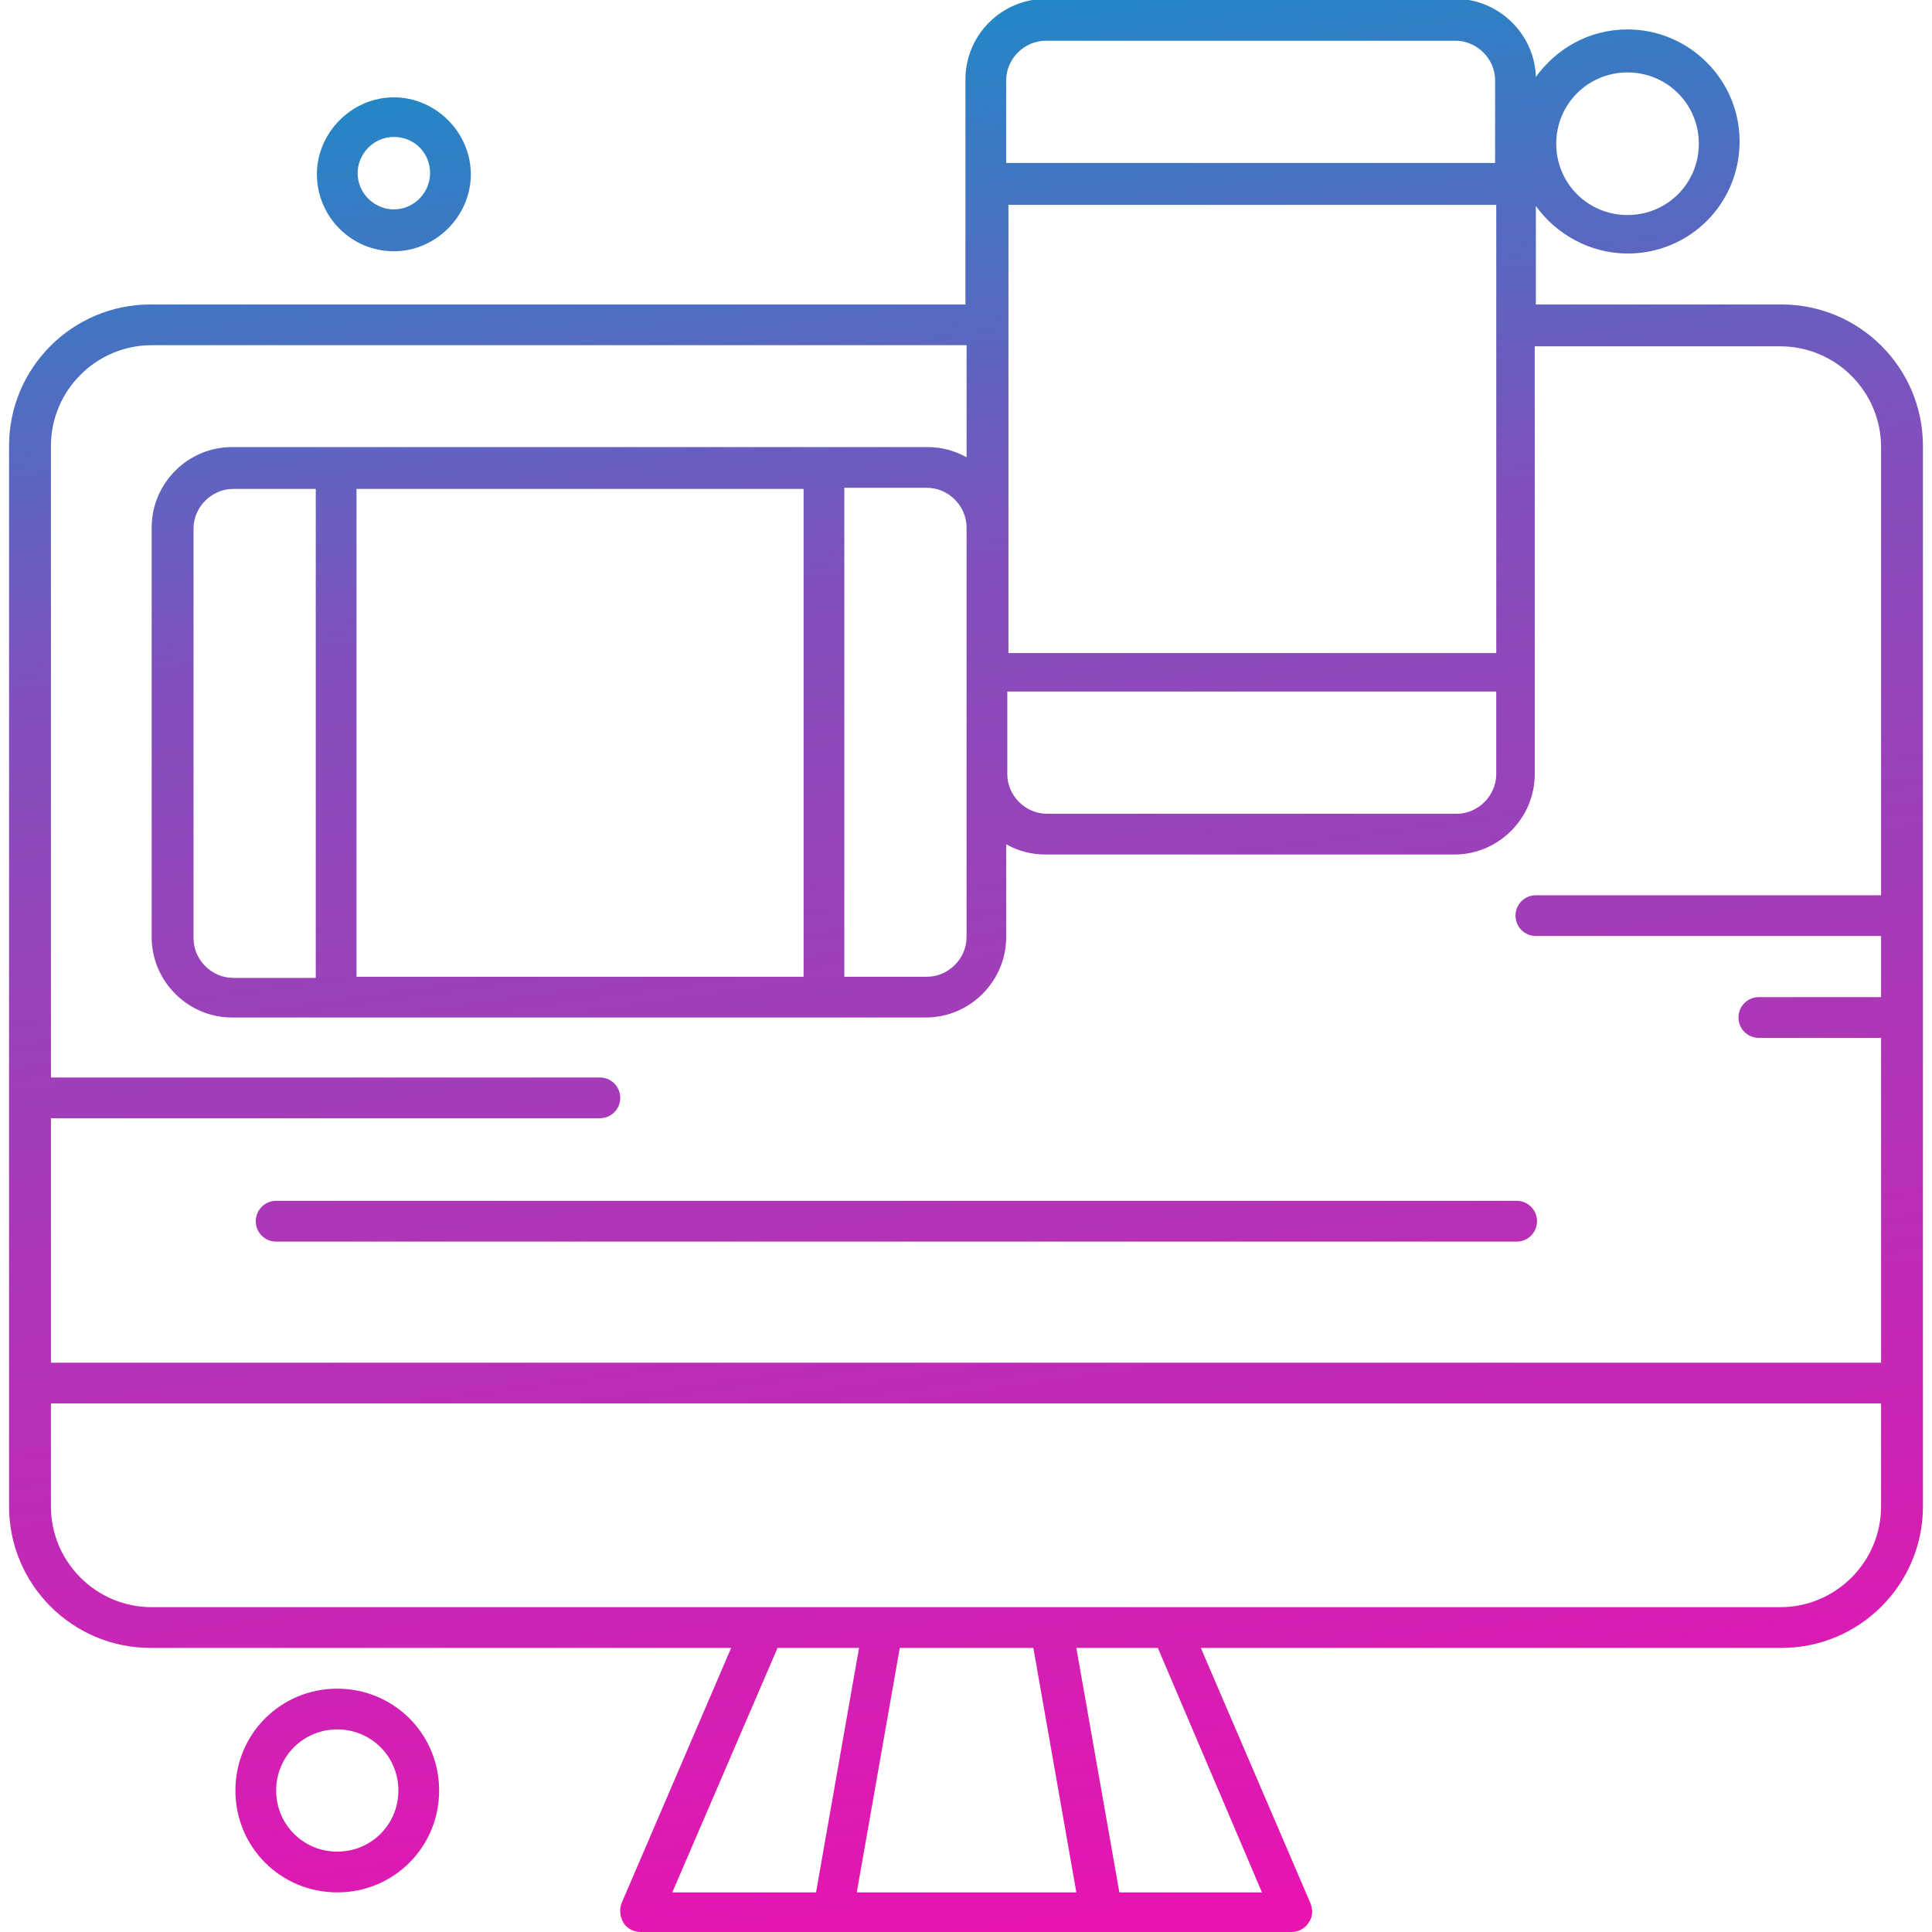
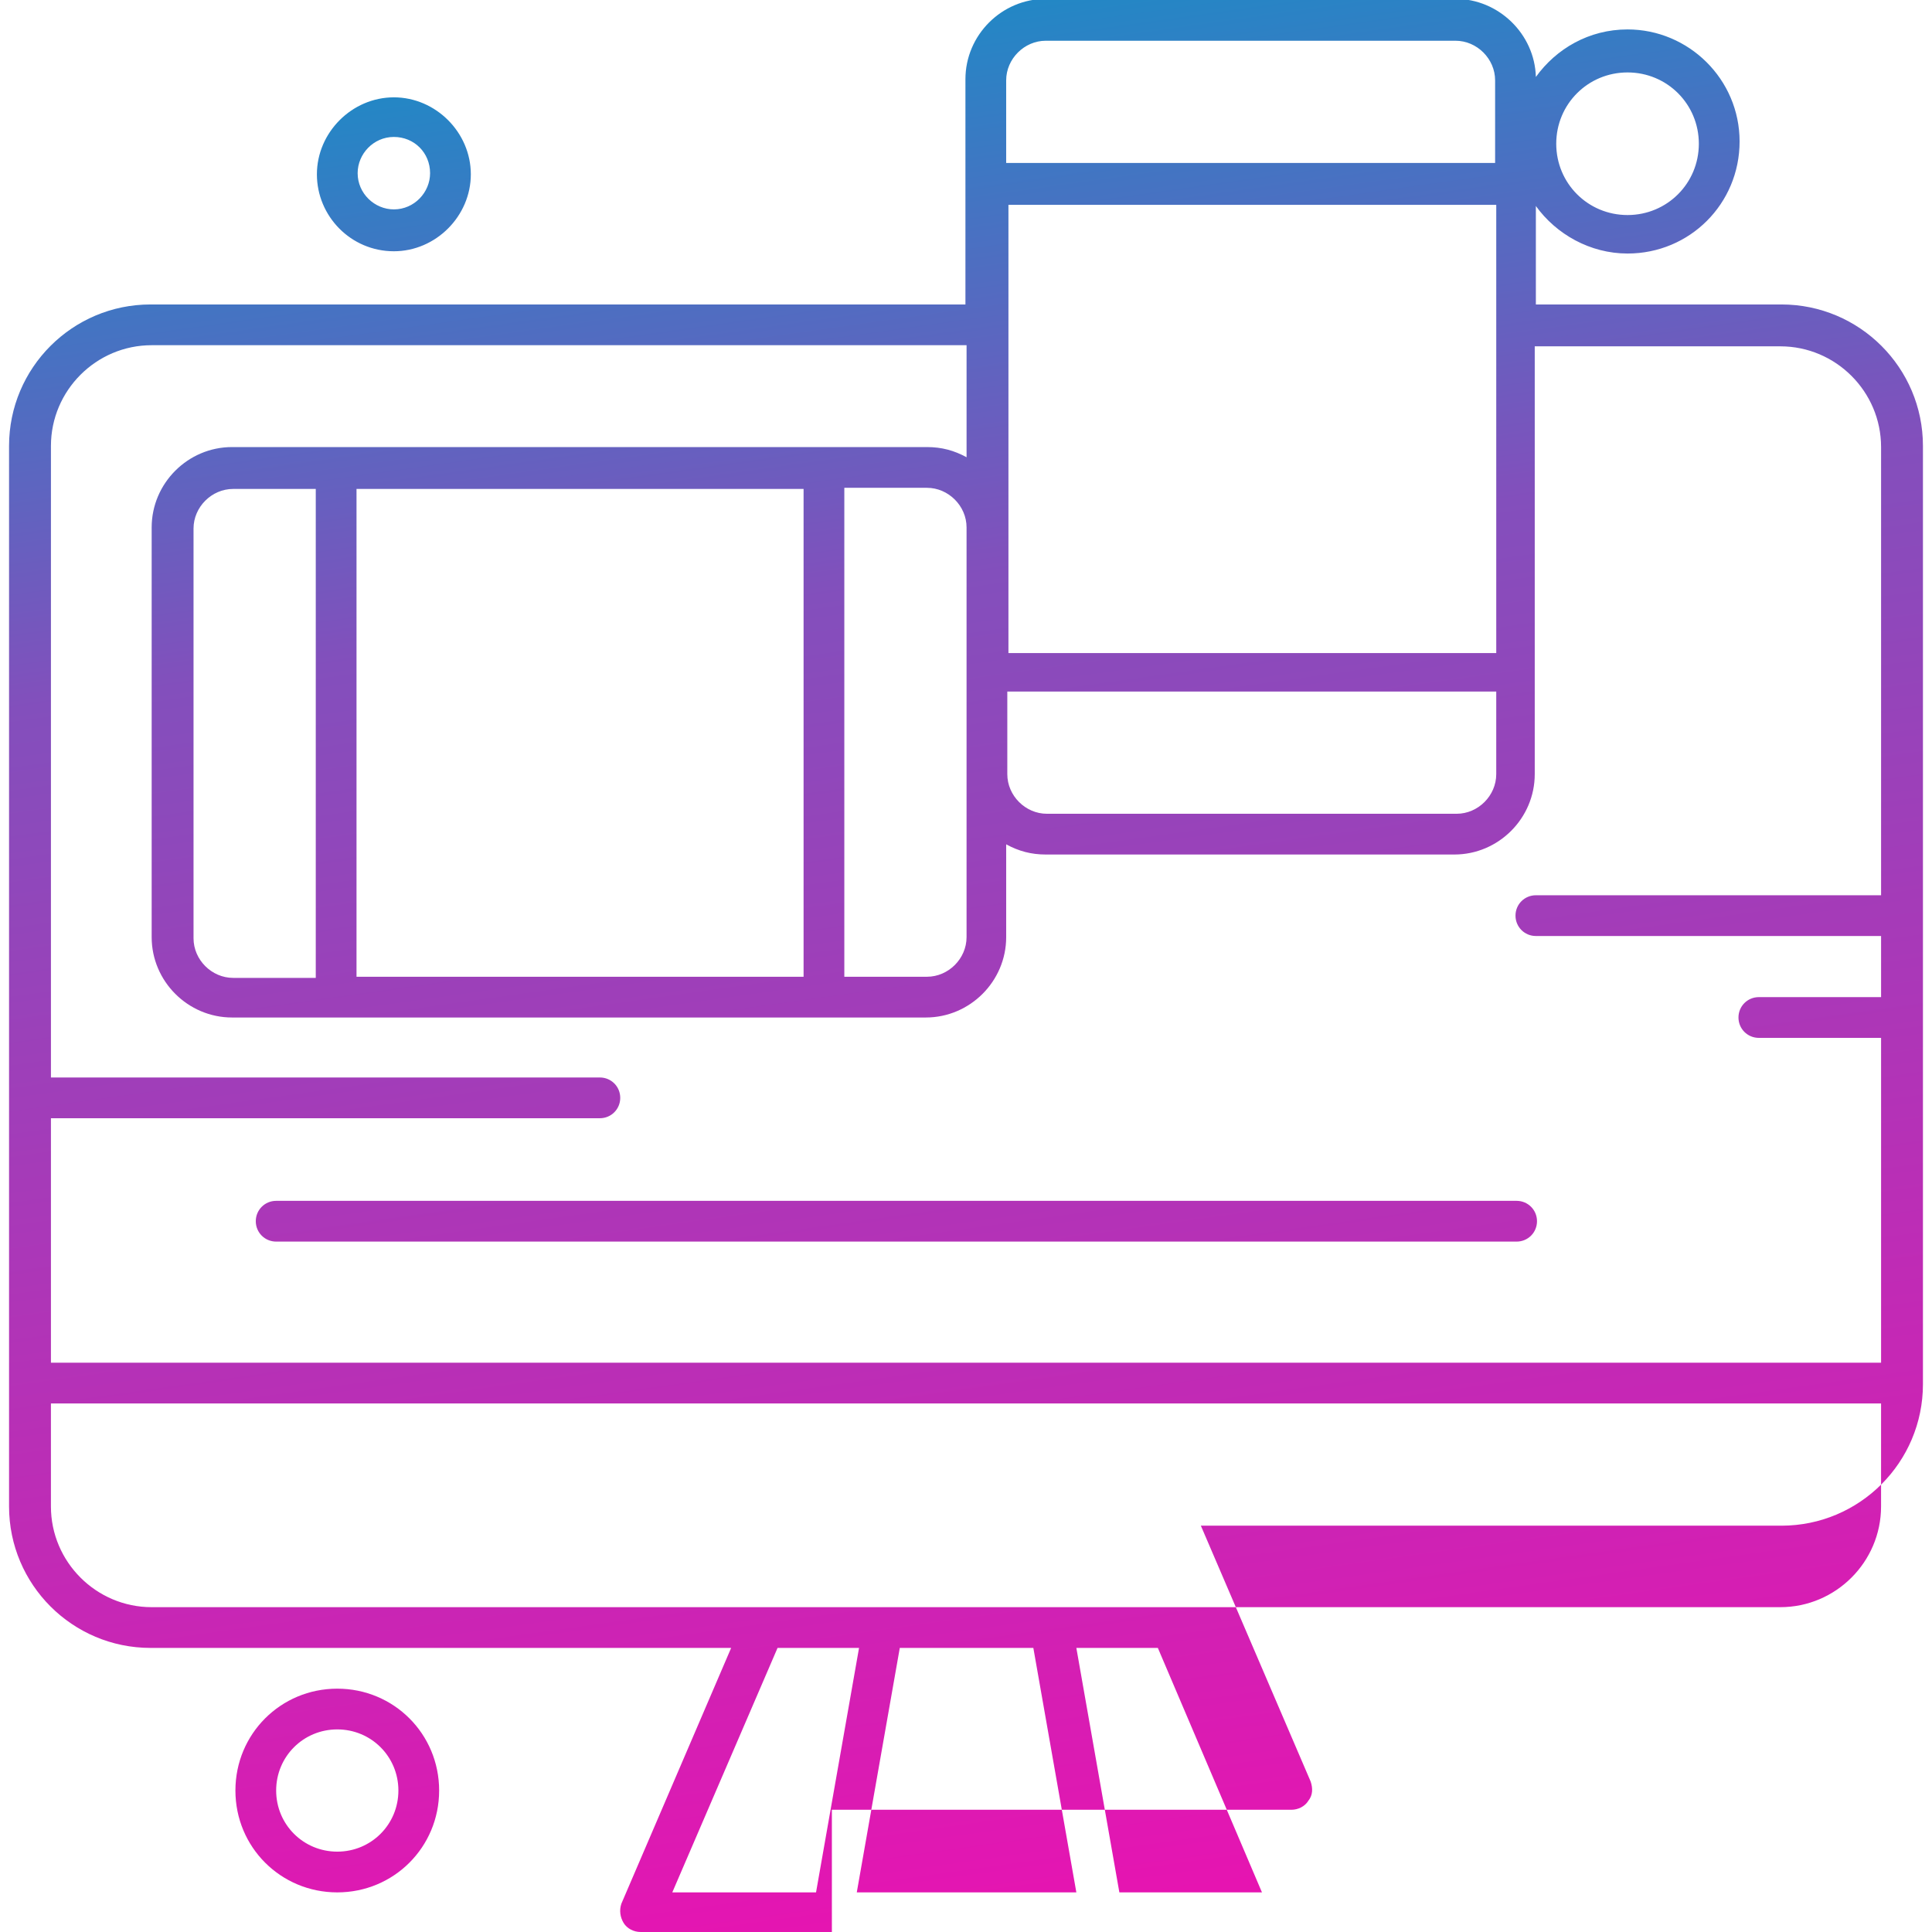
<svg xmlns="http://www.w3.org/2000/svg" clip-rule="evenodd" fill-rule="evenodd" height="512" viewBox="0 0 1.707 1.707" width="512">
  <linearGradient id="id0" gradientUnits="userSpaceOnUse" x1=".733" x2=".974" y1="-.004" y2="1.711">
    <stop offset="0" stop-color="#1e8ac6" />
    <stop offset=".302" stop-color="#834fbc" />
    <stop offset="1" stop-color="#e813b1" />
  </linearGradient>
  <g id="Layer_x0020_1">
-     <path d="m1.286.755h-.362c-.013 0-.024-.003-.035-.009v.082c0 .039-.032.071-.071.071h-.091-.431-.091c-.039 0-.071-.032-.071-.071v-.362c0-.039.032-.071.071-.071h.09l.001-0.0.001 0h.43l.001-0.0.001 0h.09c.013 0 .024.003.035.009v-.099h-.72c-.049 0-.089.04-.089.089v.558h.485c.01 0 .018.008.018.018 0 .01-.008.018-.018.018l-.485-0v.216h1.617v-.287h-.108c-.01 0-.018-.008-.018-.018 0-.01.008-.018.018-.018l.108 0v-.054h-.305c-.01 0-.018-.008-.018-.018 0-.01.008-.018.018-.018h.305v-.396c0-.049-.04-.089-.089-.089h-.217v.286l0.0.001-0.0.001v.09c0.0.039-.032.071-.071.071zm-.551.952h-.169c-.006 0-.012-.003-.015-.008-.003-.005-.004-.011-.002-.017l.097-.226h-.513c-.069 0-.125-.056-.125-.125v-.109l0-.001v-.827c0-.069.056-.125.125-.125h.72v-.108-.091c0-.039.032-.071.071-.071l.362 0c.038 0 .07.031.071.069.018-.025.047-.042.081-.042.054 0 .099.044.099.099s-.044.099-.099.099c-.033 0-.063-.017-.081-.042v.087l.217 0c.069 0 .125.056.125.125v.828l-0.0.001v.108c0.0.069-.056.125-.125.125h-.513l.097.226c.002.006.002.012-.002.017-.003.005-.009.008-.015.008h-.169-0-.237-0-0zm-.061-.287 0-0h.106 0.0 0.0.147 0.0 0.0.106l0.0 0.0.54-0c.049 0 .089-.04.089-.089v-.091h-1.617v.091c0 .049.04.089.089.089l.54-0zm.121.036-.038.216h.194l-.038-.216h-.118zm-.201.216h.127l.038-.216h-.072zm.394 0h.127l-.092-.216h-.072l.038.216zm-.097-1.384 0.0.001-0.0.001v.287l.431 0v-.287l-0-.001 0-.001v-.107h-.431v.107zm.449.809h-1.096c-.01 0-.018-.008-.018-.018 0-.01.008-.018.018-.018h1.096c.01 0 .018.008.018.018 0 .01-.008.018-.018.018zm-1.042.575c-.05 0-.09-.04-.09-.09 0-.05.04-.09.09-.09.05 0 .09.04.09.09 0 .05-.04.09-.09.09zm0-.144c-.03 0-.054.024-.054.054s.024.054.054.054c.03 0 .054-.024.054-.054 0-.03-.024-.054-.054-.054zm.05-1.306c-.038 0-.068-.031-.068-.068s.031-.068.068-.068.068.031.068.068-.031.068-.068.068zm0-.101c-.018 0-.032.015-.032.032 0 .018.015.032.032.032.018 0 .032-.015.032-.032-0-.018-.014-.032-.032-.032zm1.09-.057c-.035 0-.063.028-.063.063s.028.063.063.063c.035 0 .063-.028.063-.063s-.028-.063-.063-.063zm-.728.799v-.431l-.395-0v.431zm.036-.431v.431h.073c.019 0 .035-.016.035-.035v-.144-.091-.127c0-.019-.016-.035-.035-.035h-.073zm-.467.431v-.431h-.073c-.019 0-.035.016-.035.035v.362c0 .019.016.035.035.035h.073zm1.042-.252h-.431v.073c0 .019.016.035.035.035l.362 0c.019 0 .035-.016.035-.035v-.073zm-.431-.467h.431v-.073c0-.019-.016-.035-.035-.035l-.362-0c-.019 0-.035.016-.035.035v.073z" fill="url(#id0)" />
+     <path d="m1.286.755h-.362c-.013 0-.024-.003-.035-.009v.082c0 .039-.032.071-.071.071h-.091-.431-.091c-.039 0-.071-.032-.071-.071v-.362c0-.039.032-.071.071-.071h.09l.001-0.0.001 0h.43l.001-0.0.001 0h.09c.013 0 .024.003.035.009v-.099h-.72c-.049 0-.089.04-.089.089v.558h.485c.01 0 .018.008.018.018 0 .01-.008.018-.018.018l-.485-0v.216h1.617v-.287h-.108c-.01 0-.018-.008-.018-.018 0-.01.008-.018.018-.018l.108 0v-.054h-.305c-.01 0-.018-.008-.018-.018 0-.01.008-.018.018-.018h.305v-.396c0-.049-.04-.089-.089-.089h-.217v.286l0.0.001-0.0.001v.09c0.0.039-.032.071-.071.071zm-.551.952h-.169c-.006 0-.012-.003-.015-.008-.003-.005-.004-.011-.002-.017l.097-.226h-.513c-.069 0-.125-.056-.125-.125v-.109l0-.001v-.827c0-.069.056-.125.125-.125h.72v-.108-.091c0-.039.032-.071.071-.071l.362 0c.038 0 .07.031.071.069.018-.025.047-.042.081-.042.054 0 .099.044.099.099s-.044.099-.099.099c-.033 0-.063-.017-.081-.042v.087l.217 0c.069 0 .125.056.125.125v.828l-0.0.001c0.0.069-.056.125-.125.125h-.513l.097.226c.002.006.002.012-.002.017-.003.005-.009.008-.015.008h-.169-0-.237-0-0zm-.061-.287 0-0h.106 0.0 0.0.147 0.0 0.0.106l0.0 0.0.54-0c.049 0 .089-.04.089-.089v-.091h-1.617v.091c0 .049.04.089.089.089l.54-0zm.121.036-.038.216h.194l-.038-.216h-.118zm-.201.216h.127l.038-.216h-.072zm.394 0h.127l-.092-.216h-.072l.038.216zm-.097-1.384 0.0.001-0.0.001v.287l.431 0v-.287l-0-.001 0-.001v-.107h-.431v.107zm.449.809h-1.096c-.01 0-.018-.008-.018-.018 0-.01.008-.018.018-.018h1.096c.01 0 .018.008.018.018 0 .01-.008.018-.018.018zm-1.042.575c-.05 0-.09-.04-.09-.09 0-.05.04-.09.09-.09.05 0 .09.04.09.09 0 .05-.04.09-.09.09zm0-.144c-.03 0-.054.024-.054.054s.024.054.054.054c.03 0 .054-.024.054-.054 0-.03-.024-.054-.054-.054zm.05-1.306c-.038 0-.068-.031-.068-.068s.031-.068.068-.068.068.031.068.068-.031.068-.068.068zm0-.101c-.018 0-.032.015-.032.032 0 .018.015.032.032.032.018 0 .032-.015.032-.032-0-.018-.014-.032-.032-.032zm1.09-.057c-.035 0-.063.028-.063.063s.028.063.063.063c.035 0 .063-.028.063-.063s-.028-.063-.063-.063zm-.728.799v-.431l-.395-0v.431zm.036-.431v.431h.073c.019 0 .035-.016.035-.035v-.144-.091-.127c0-.019-.016-.035-.035-.035h-.073zm-.467.431v-.431h-.073c-.019 0-.035.016-.035.035v.362c0 .019.016.035.035.035h.073zm1.042-.252h-.431v.073c0 .019.016.035.035.035l.362 0c.019 0 .035-.016.035-.035v-.073zm-.431-.467h.431v-.073c0-.019-.016-.035-.035-.035l-.362-0c-.019 0-.035.016-.035.035v.073z" fill="url(#id0)" />
  </g>
</svg>